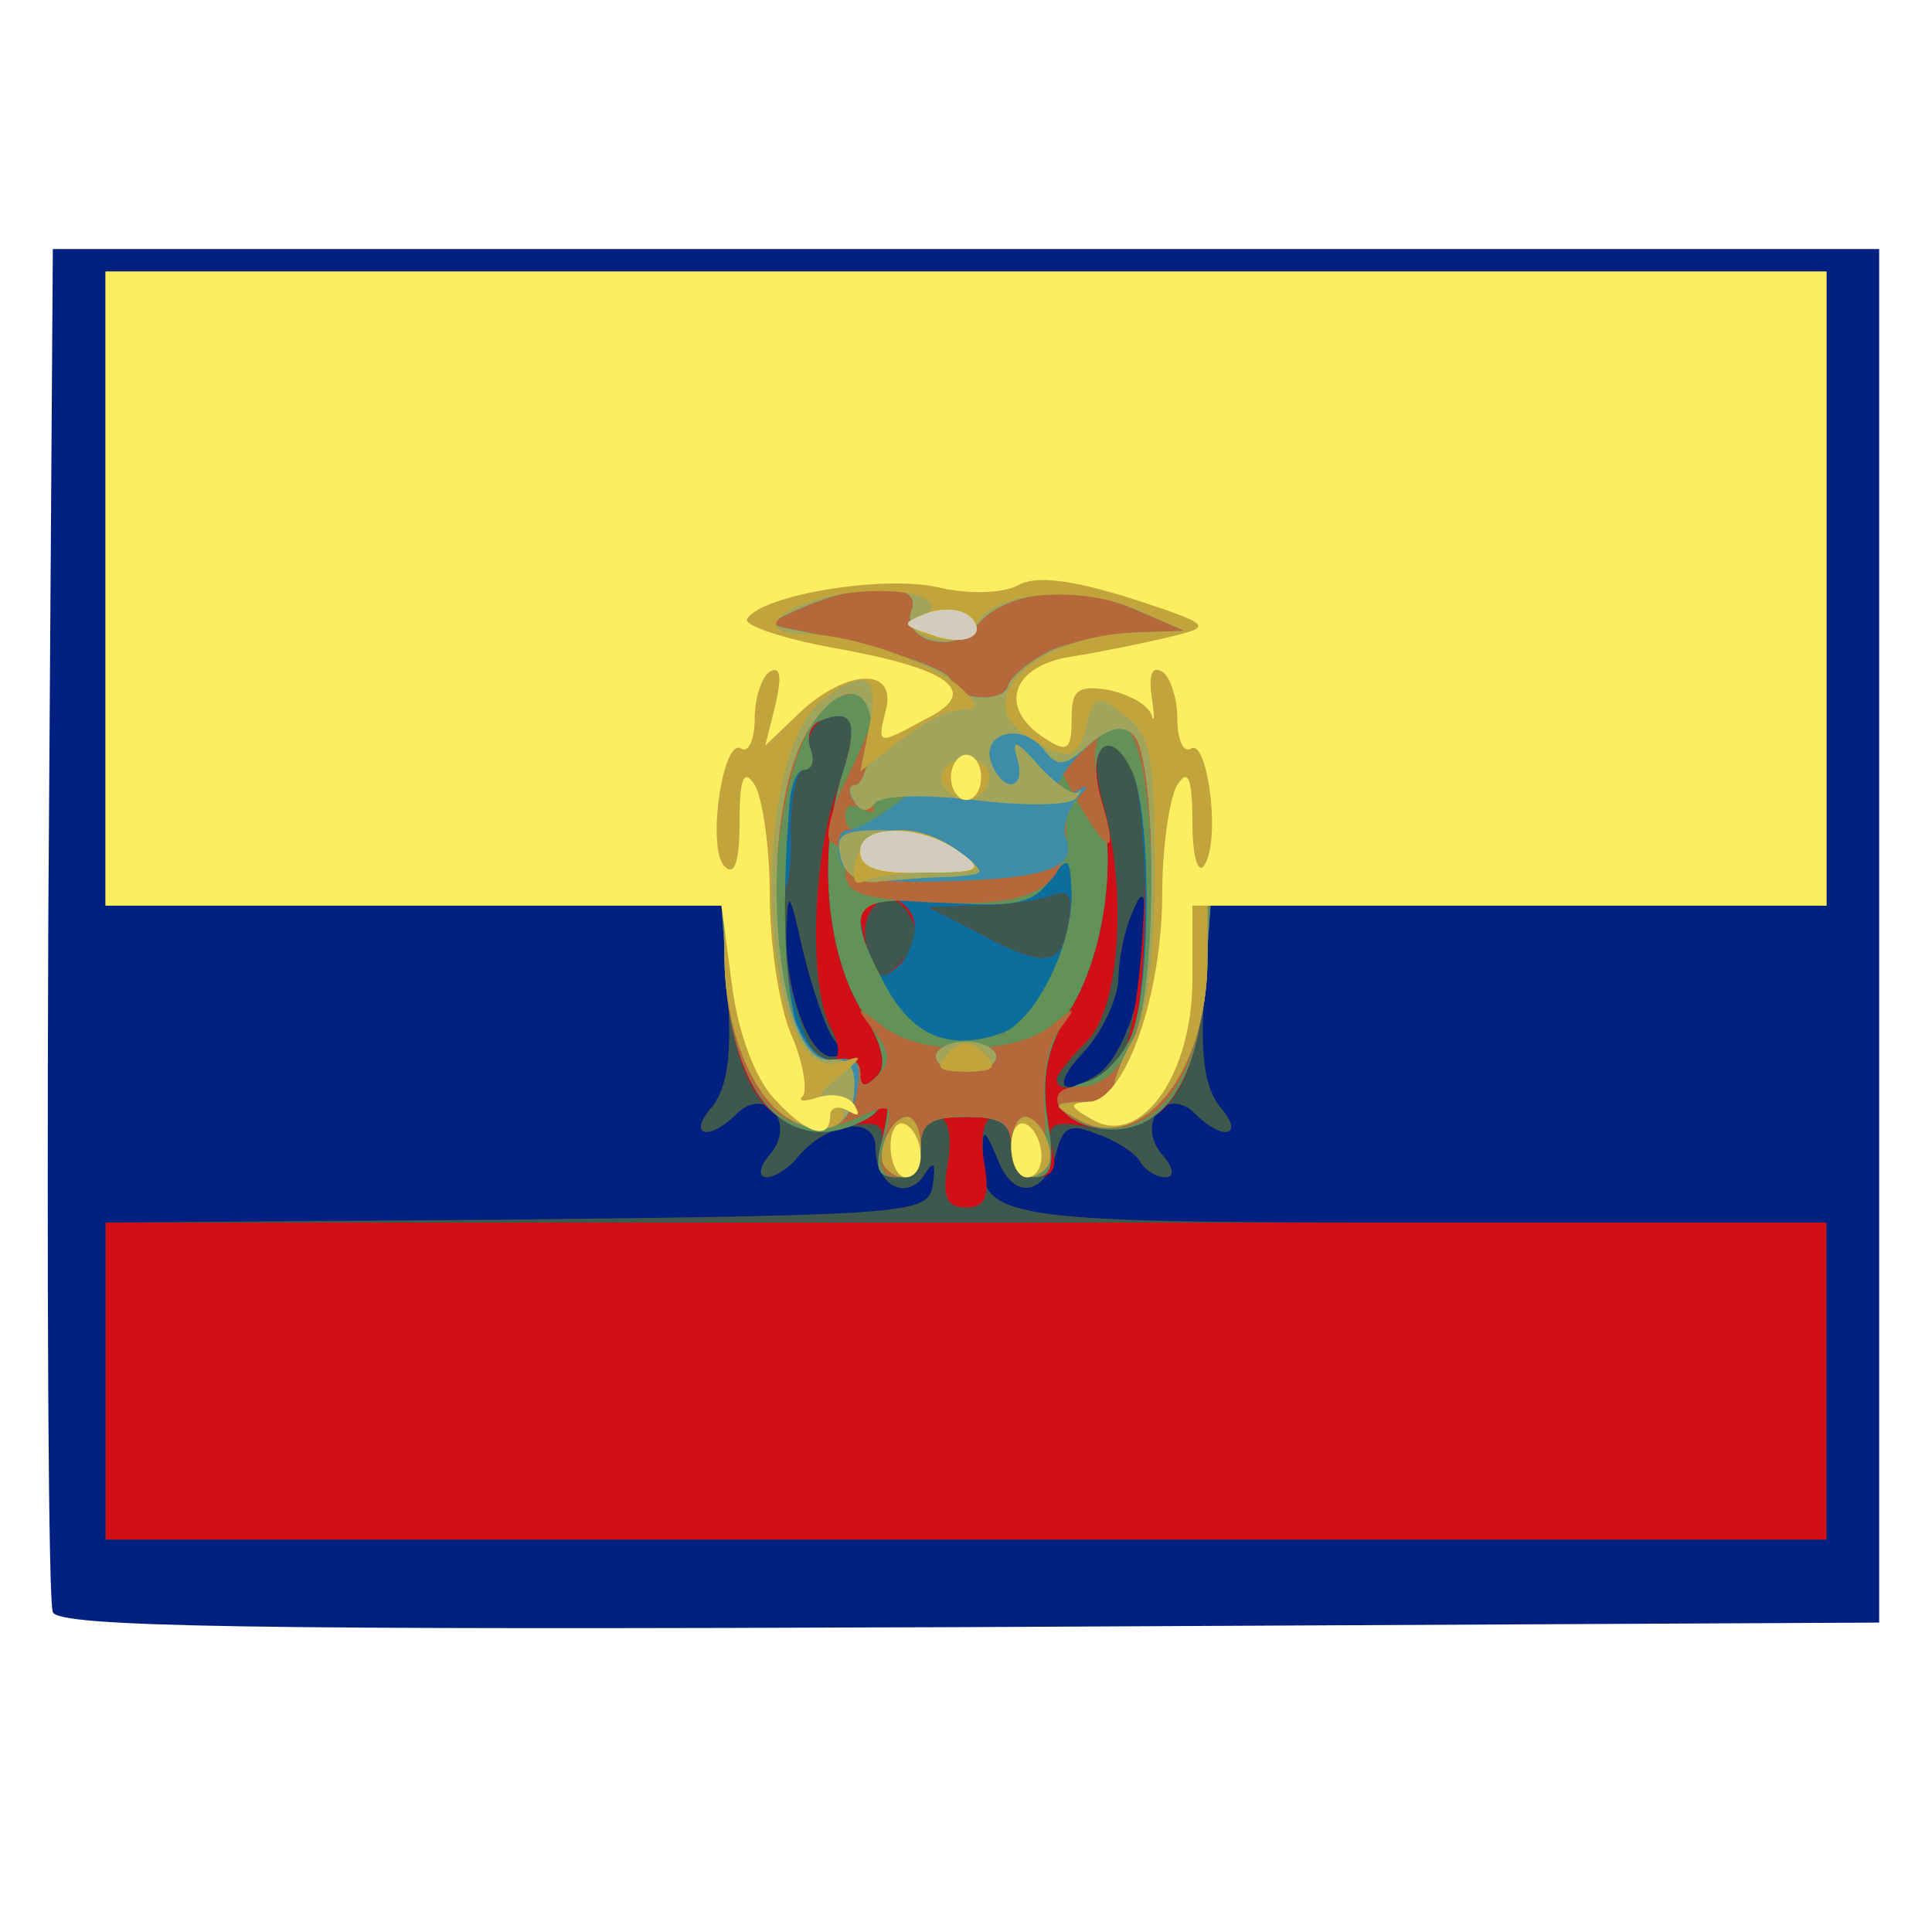
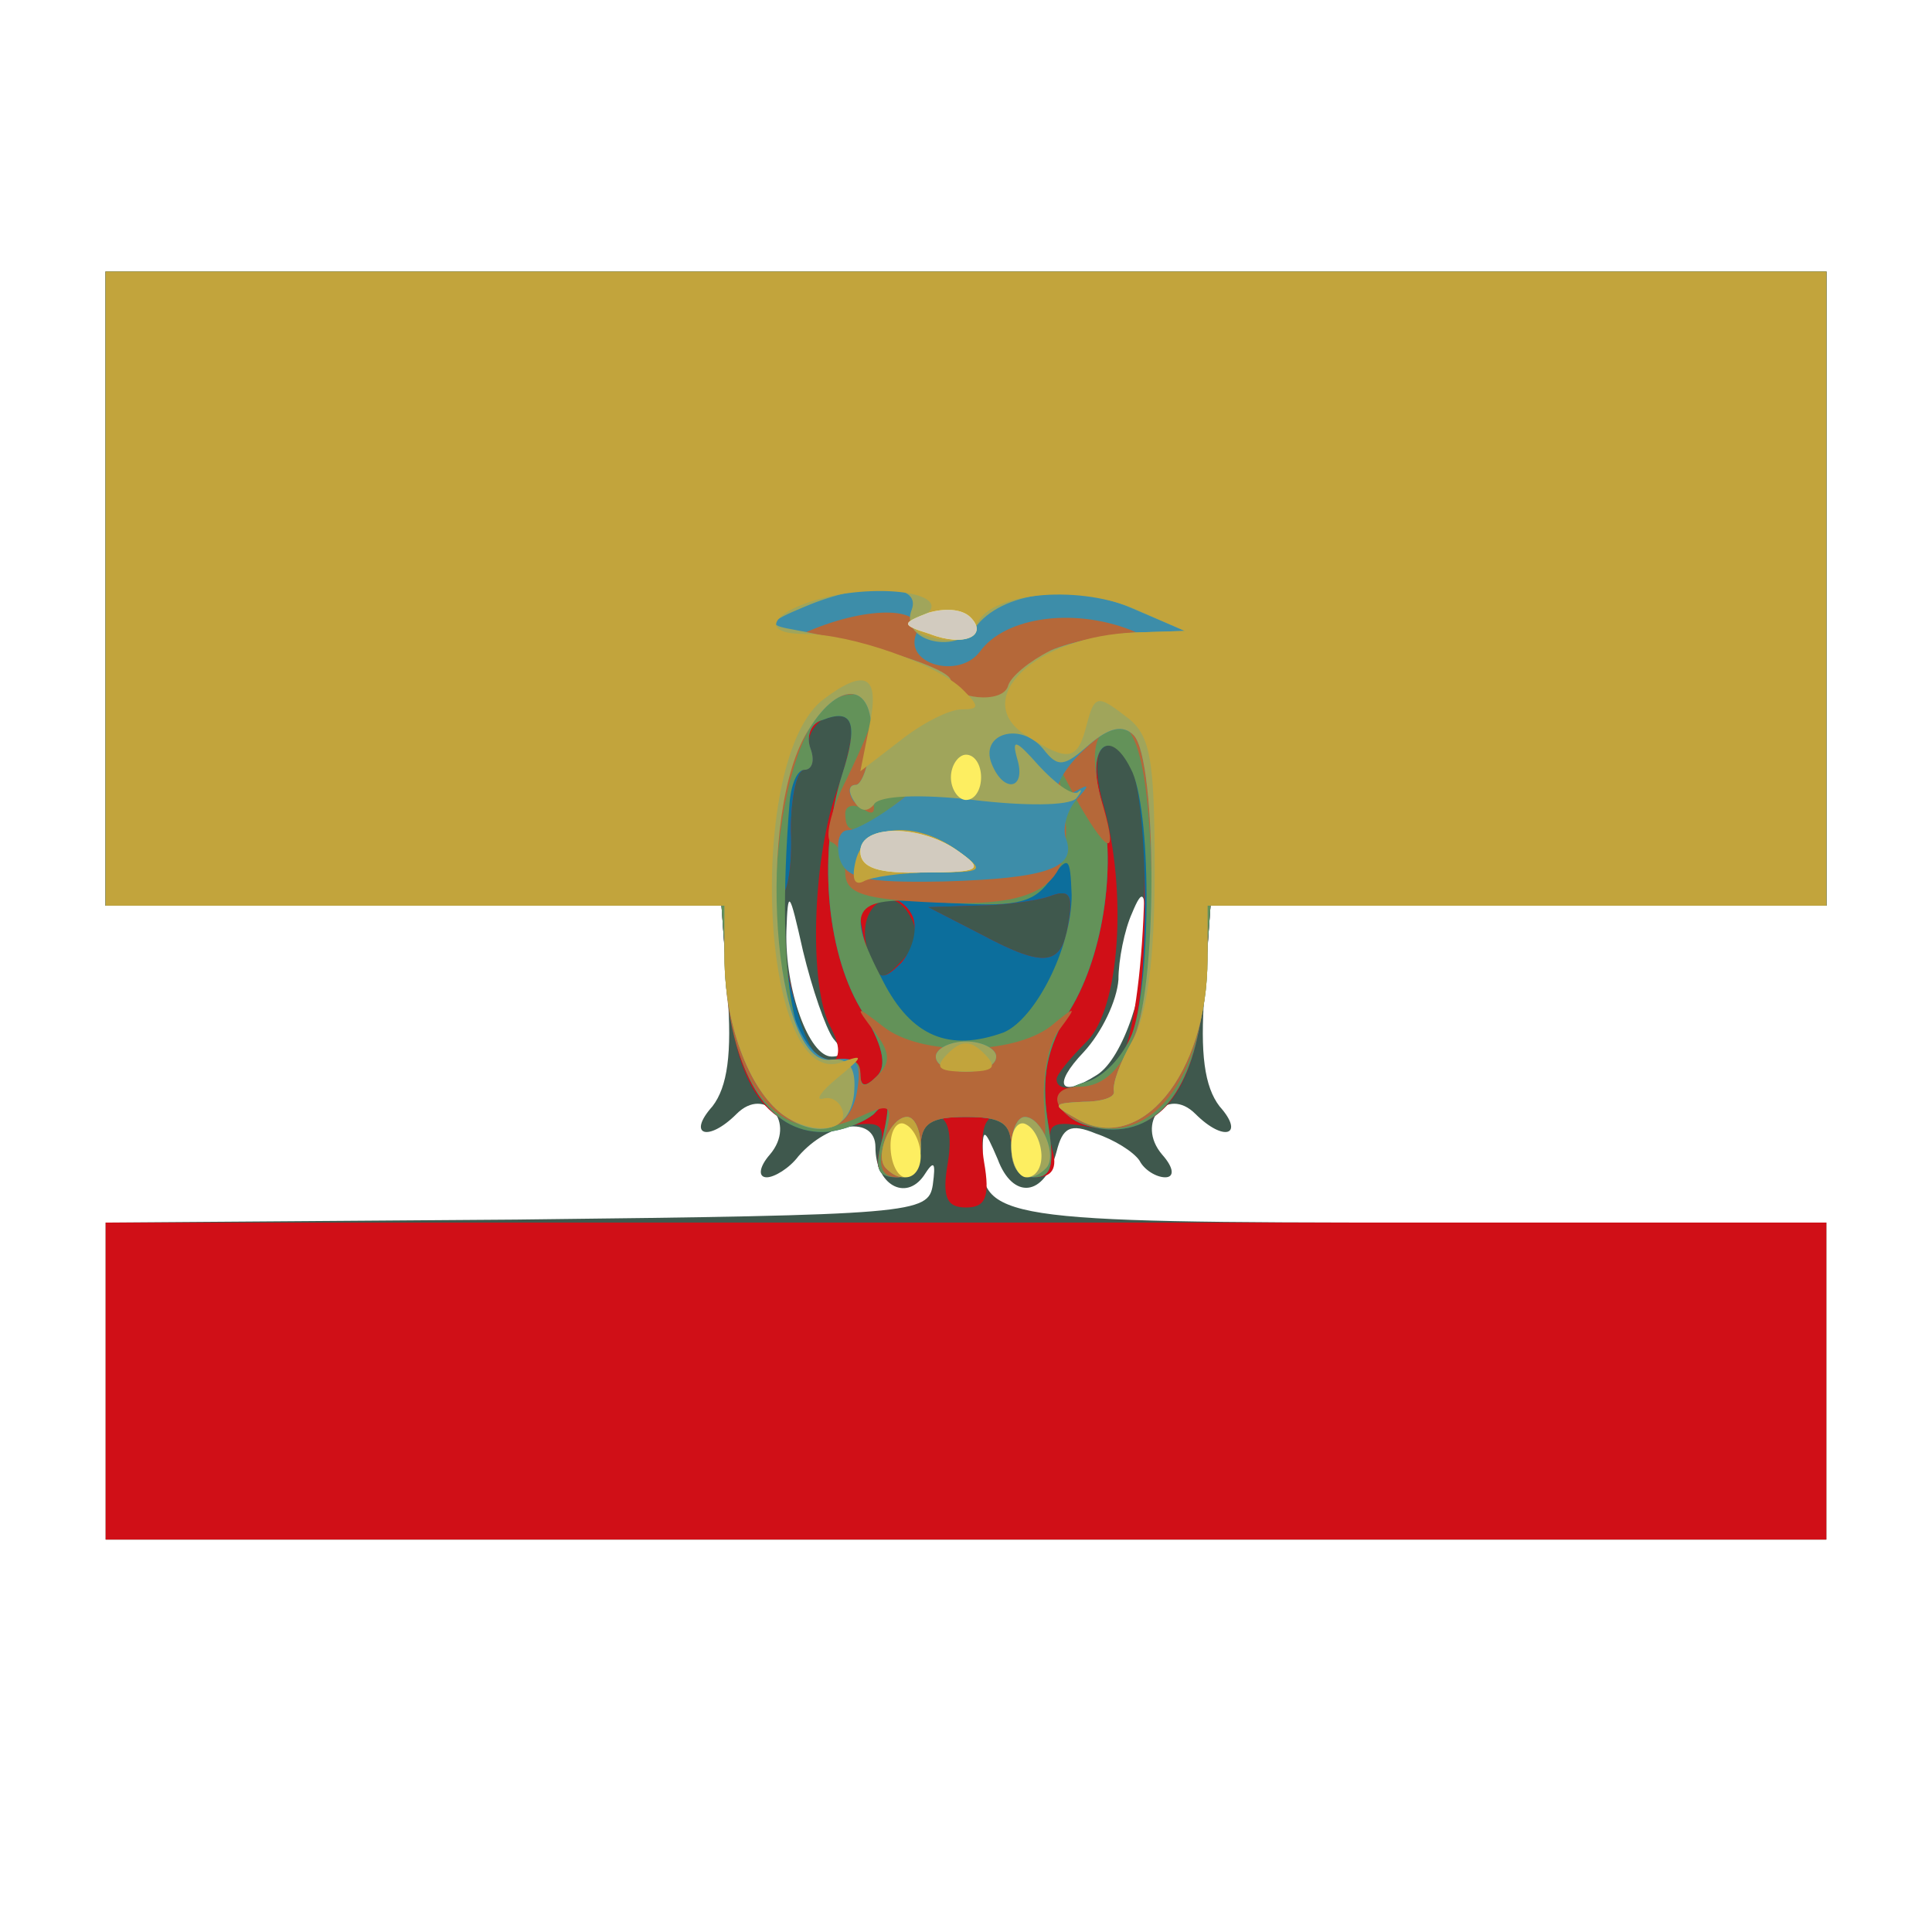
<svg xmlns="http://www.w3.org/2000/svg" version="1.0" width="128px" height="128px" viewBox="0 0 1280 1280" preserveAspectRatio="xMidYMid meet">
  <g id="layer101" fill="#02207f" stroke="none">
-     <path d="M35 1068 c-3 -7 -4 -213 -3 -458 l3 -445 605 0 605 0 0 455 0 455 -603 3 c-477 2 -604 0 -607 -10z" />
-   </g>
+     </g>
  <g id="layer102" fill="#3f584d" stroke="none">
    <path d="M70 915 l0 -105 272 -2 c264 -3 273 -4 276 -23 2 -15 1 -17 -6 -6 -12 17 -32 6 -32 -19 0 -21 -31 -17 -51 6 -6 8 -16 14 -21 14 -6 0 -5 -7 2 -15 18 -21 -3 -46 -22 -27 -19 19 -33 14 -16 -5 10 -13 13 -35 10 -75 l-4 -58 -204 0 -204 0 0 -210 0 -210 570 0 570 0 0 210 0 210 -204 0 -204 0 -4 58 c-3 40 0 62 10 75 17 19 3 24 -16 5 -19 -19 -40 6 -22 27 8 9 8 15 2 15 -6 0 -14 -5 -17 -11 -4 -6 -17 -14 -29 -18 -17 -7 -22 -4 -26 12 -8 30 -29 32 -39 5 -9 -21 -10 -21 -10 -3 -2 43 10 45 291 45 l268 0 0 105 0 105 -570 0 -570 0 0 -105z m657 -203 c17 -11 33 -58 32 -95 0 -27 -2 -29 -9 -12 -5 11 -9 31 -9 44 -1 14 -11 35 -23 48 -21 22 -16 31 9 15z m-175 -24 c-5 -7 -14 -33 -20 -58 -9 -40 -10 -42 -11 -13 -1 39 15 83 30 83 8 0 8 -4 1 -12z" />
  </g>
  <g id="layer103" fill="#d00f17" stroke="none">
    <path d="M70 915 l0 -105 570 0 570 0 0 105 0 105 -570 0 -570 0 0 -105z" />
    <path d="M628 770 c3 -18 0 -30 -7 -30 -6 0 -11 9 -11 20 0 12 -7 20 -16 20 -11 0 -15 -6 -11 -19 4 -17 0 -19 -27 -14 -44 7 -68 -22 -74 -92 l-4 -55 -204 0 -204 0 0 -210 0 -210 570 0 570 0 0 210 0 210 -204 0 -204 0 -4 55 c-6 70 -30 99 -74 92 -27 -5 -31 -3 -27 14 4 13 0 19 -11 19 -9 0 -16 -8 -16 -20 0 -11 -5 -20 -11 -20 -7 0 -10 12 -7 30 4 23 1 30 -12 30 -13 0 -16 -7 -12 -30z m113 -66 c17 -21 24 -167 9 -195 -17 -30 -30 -13 -19 24 16 58 11 135 -11 157 -11 11 -20 22 -20 25 0 12 29 4 41 -11z m-191 -24 c-14 -27 -12 -108 4 -155 8 -22 12 -43 10 -47 -8 -13 -33 3 -27 18 3 8 1 14 -4 14 -5 0 -9 18 -9 40 1 22 -2 41 -6 43 -4 1 -3 22 3 47 14 63 17 72 29 65 7 -4 7 -12 0 -25z m53 -73 c-13 -24 -37 -5 -28 23 6 20 9 21 22 7 10 -10 12 -20 6 -30z m105 3 c3 -18 0 -21 -13 -16 -9 3 -31 6 -48 6 l-32 1 35 18 c43 23 54 21 58 -9z" />
  </g>
  <g id="layer104" fill="#0c6e9c" stroke="none">
    <path d="M585 753 c5 -23 4 -26 -6 -15 -7 6 -23 12 -34 12 -35 0 -58 -35 -63 -95 l-4 -55 -204 0 -204 0 0 -210 0 -210 570 0 570 0 0 210 0 210 -204 0 -204 0 -4 55 c-5 64 -29 97 -67 93 -31 -4 -38 -24 -12 -31 12 -3 25 -17 31 -31 12 -32 11 -155 -1 -179 -14 -26 -29 -11 -20 21 11 42 3 103 -20 141 -16 26 -19 45 -15 73 5 30 3 38 -9 38 -8 0 -15 -9 -15 -20 0 -16 -7 -20 -30 -20 -23 0 -30 4 -30 20 0 12 -7 20 -16 20 -13 0 -15 -6 -9 -27z m-15 -85 c-23 -39 -28 -105 -12 -155 11 -34 7 -44 -13 -36 -8 2 -11 11 -8 19 3 8 1 14 -4 14 -5 0 -9 18 -9 40 1 22 -2 41 -6 43 -4 1 -1 27 5 57 10 43 17 54 30 52 9 -2 17 3 17 10 0 8 3 9 11 1 7 -7 4 -21 -11 -45z m35 -60 c-7 -18 -35 -20 -35 -2 0 7 3 20 6 29 6 14 9 15 21 3 7 -8 11 -21 8 -30z m103 2 c3 -18 0 -21 -13 -16 -9 3 -31 6 -48 6 l-32 1 35 18 c43 23 54 21 58 -9z" />
  </g>
  <g id="layer105" fill="#639259" stroke="none">
    <path d="M585 753 c5 -23 4 -26 -6 -15 -7 6 -23 12 -34 12 -35 0 -58 -35 -63 -95 l-4 -55 -204 0 -204 0 0 -210 0 -210 570 0 570 0 0 210 0 210 -204 0 -204 0 -4 55 c-5 64 -29 97 -67 93 -31 -4 -38 -24 -12 -31 12 -3 25 -17 31 -32 13 -35 13 -151 -1 -176 -14 -28 -29 -14 -20 19 11 42 3 103 -20 141 -16 26 -19 45 -15 73 5 30 3 38 -9 38 -8 0 -15 -9 -15 -20 0 -16 -7 -20 -30 -20 -23 0 -30 4 -30 20 0 12 -7 20 -16 20 -13 0 -15 -6 -9 -27z m-15 -85 c-23 -39 -28 -105 -12 -155 11 -34 7 -44 -13 -36 -8 2 -11 11 -8 19 3 8 1 14 -4 14 -5 0 -9 10 -10 23 -9 115 3 182 32 171 9 -4 15 -1 15 7 0 9 3 10 11 2 7 -7 4 -21 -11 -45z m95 16 c21 -9 45 -56 45 -91 -1 -26 -2 -27 -15 -9 -11 15 -24 17 -69 14 -62 -5 -67 2 -41 52 19 37 44 47 80 34z" />
  </g>
  <g id="layer106" fill="#b56839" stroke="none">
    <path d="M586 755 c6 -24 5 -25 -19 -14 -51 23 -87 -24 -87 -112 l0 -29 -205 0 -205 0 0 -210 0 -210 570 0 570 0 0 210 0 210 -205 0 -205 0 0 29 c0 81 -34 131 -80 116 -23 -7 -27 -25 -5 -25 33 0 50 -50 48 -138 -2 -84 -13 -116 -33 -96 -6 6 -6 21 -1 42 12 39 7 41 -14 5 l-15 -28 5 30 c7 51 -14 66 -84 63 -49 -2 -61 -6 -61 -20 0 -9 -4 -18 -9 -20 -5 -1 -1 -21 10 -42 23 -48 24 -56 4 -56 -25 0 -44 42 -50 110 -6 77 11 137 38 132 9 -2 17 3 17 10 0 9 3 9 12 0 8 -8 8 -15 -3 -29 -13 -17 -12 -17 6 -3 25 20 86 19 111 0 17 -14 18 -14 6 2 -8 9 -12 34 -10 54 2 23 -2 39 -10 42 -7 2 -12 -5 -12 -17 0 -17 -6 -21 -30 -21 -23 0 -30 4 -30 20 0 11 -7 20 -15 20 -11 0 -14 -7 -9 -25z m12 -226 l27 -21 -25 7 c-23 7 -24 7 -10 -11 14 -17 14 -18 -2 -6 -10 8 -14 20 -11 29 4 11 2 14 -5 9 -7 -4 -12 -2 -12 3 0 16 9 14 38 -10z" />
  </g>
  <g id="layer107" fill="#3d8da9" stroke="none">
    <path d="M587 774 c-8 -8 3 -34 14 -34 5 0 9 9 9 20 0 19 -11 26 -23 14z" />
    <path d="M670 760 c0 -11 4 -20 9 -20 11 0 22 26 14 34 -12 12 -23 5 -23 -14z" />
-     <path d="M518 738 c-22 -17 -38 -60 -38 -104 l0 -34 -205 0 -205 0 0 -210 0 -210 570 0 570 0 0 210 0 210 -205 0 -205 0 0 35 c0 77 -45 131 -87 106 -16 -9 -16 -10 4 -11 13 0 22 -3 21 -7 -1 -5 4 -19 12 -33 17 -29 17 -187 1 -203 -7 -7 -17 -5 -31 8 -22 20 -27 40 -7 29 9 -5 9 -4 0 6 -6 7 -9 18 -7 25 8 20 -12 27 -81 29 -53 1 -65 -2 -69 -16 -2 -10 0 -18 6 -18 5 0 21 -9 35 -20 14 -11 21 -20 15 -20 -6 0 -17 7 -26 15 -9 9 -17 11 -21 5 -3 -5 -3 -10 2 -10 4 0 9 -14 10 -30 3 -37 -20 -41 -41 -7 -38 57 -24 226 18 219 13 -2 17 2 14 20 -4 27 -26 34 -50 16z m178 -307 c14 -6 39 -11 57 -12 l32 -1 -35 -15 c-39 -17 -87 -11 -104 13 -14 18 -50 8 -42 -12 7 -18 -31 -19 -71 -2 -24 10 -25 12 -8 15 54 10 105 26 105 34 0 12 35 16 38 3 2 -6 14 -16 28 -23z" />
+     <path d="M518 738 c-22 -17 -38 -60 -38 -104 l0 -34 -205 0 -205 0 0 -210 0 -210 570 0 570 0 0 210 0 210 -205 0 -205 0 0 35 c0 77 -45 131 -87 106 -16 -9 -16 -10 4 -11 13 0 22 -3 21 -7 -1 -5 4 -19 12 -33 17 -29 17 -187 1 -203 -7 -7 -17 -5 -31 8 -22 20 -27 40 -7 29 9 -5 9 -4 0 6 -6 7 -9 18 -7 25 8 20 -12 27 -81 29 -53 1 -65 -2 -69 -16 -2 -10 0 -18 6 -18 5 0 21 -9 35 -20 14 -11 21 -20 15 -20 -6 0 -17 7 -26 15 -9 9 -17 11 -21 5 -3 -5 -3 -10 2 -10 4 0 9 -14 10 -30 3 -37 -20 -41 -41 -7 -38 57 -24 226 18 219 13 -2 17 2 14 20 -4 27 -26 34 -50 16z m178 -307 c14 -6 39 -11 57 -12 c-39 -17 -87 -11 -104 13 -14 18 -50 8 -42 -12 7 -18 -31 -19 -71 -2 -24 10 -25 12 -8 15 54 10 105 26 105 34 0 12 35 16 38 3 2 -6 14 -16 28 -23z" />
    <path d="M620 700 c0 -5 9 -10 20 -10 11 0 20 5 20 10 0 6 -9 10 -20 10 -11 0 -20 -4 -20 -10z" />
  </g>
  <g id="layer108" fill="#a0a55b" stroke="none">
    <path d="M587 774 c-8 -8 3 -34 14 -34 5 0 9 9 9 20 0 19 -11 26 -23 14z" />
    <path d="M670 760 c0 -11 4 -20 9 -20 11 0 22 26 14 34 -12 12 -23 5 -23 -14z" />
    <path d="M518 738 c-22 -17 -38 -60 -38 -104 l0 -34 -205 0 -205 0 0 -210 0 -210 570 0 570 0 0 210 0 210 -205 0 -205 0 0 35 c0 77 -45 131 -87 106 -16 -9 -16 -10 4 -11 13 0 22 -3 21 -7 -1 -5 4 -19 12 -33 17 -29 17 -187 1 -203 -7 -7 -16 -5 -29 6 -17 15 -21 16 -31 3 -15 -18 -42 -10 -34 10 8 20 23 17 17 -3 -4 -14 -1 -13 14 4 11 12 22 20 26 18 3 -3 3 -1 -1 4 -5 5 -35 5 -68 1 -35 -4 -63 -3 -66 3 -4 5 -9 5 -13 -2 -4 -6 -4 -11 1 -11 4 0 9 -14 10 -30 3 -37 -20 -41 -41 -7 -36 55 -24 226 15 219 11 -1 16 5 15 20 -1 27 -24 34 -48 16z m178 -307 c14 -6 39 -11 57 -12 l32 -1 -35 -15 c-39 -17 -87 -11 -104 13 -14 18 -50 8 -42 -12 7 -18 -31 -19 -71 -2 -24 10 -25 12 -8 15 54 10 105 26 105 34 0 12 35 16 38 3 2 -6 14 -16 28 -23z" />
    <path d="M620 700 c0 -5 9 -10 20 -10 11 0 20 5 20 10 0 6 -9 10 -20 10 -11 0 -20 -4 -20 -10z" />
-     <path d="M557 568 c-4 -15 1 -18 27 -18 18 0 41 7 52 15 18 14 18 14 -6 16 -14 0 -35 2 -47 3 -14 2 -23 -4 -26 -16z" />
  </g>
  <g id="layer109" fill="#c2a43c" stroke="none">
    <path d="M587 774 c-8 -8 3 -34 14 -34 5 0 9 9 9 20 0 19 -11 26 -23 14z" />
-     <path d="M670 760 c0 -11 4 -20 9 -20 11 0 22 26 14 34 -12 12 -23 5 -23 -14z" />
    <path d="M518 738 c-22 -17 -38 -60 -38 -104 l0 -34 -205 0 -205 0 0 -210 0 -210 570 0 570 0 0 210 0 210 -205 0 -205 0 0 35 c0 77 -45 131 -87 106 -16 -9 -16 -10 4 -11 13 0 22 -3 21 -7 -1 -5 4 -19 12 -33 10 -17 15 -54 15 -113 0 -77 -3 -91 -20 -103 -18 -14 -20 -13 -25 6 -6 24 -12 25 -39 8 -40 -24 5 -67 72 -69 l32 -1 -34 -15 c-39 -16 -96 -10 -104 11 -4 9 -14 12 -27 9 -16 -4 -18 -8 -9 -14 21 -13 -15 -22 -56 -15 -41 8 -56 26 -22 26 31 0 88 20 105 37 11 11 11 13 -1 13 -8 0 -26 9 -41 21 l-26 20 6 -30 c7 -33 -2 -39 -30 -18 -52 38 -43 259 11 241 16 -6 15 -4 -2 10 -11 9 -15 15 -10 14 6 -2 11 2 13 7 5 15 -21 17 -40 3z" />
    <path d="M628 698 c9 -9 15 -9 24 0 9 9 7 12 -12 12 -19 0 -21 -3 -12 -12z" />
    <path d="M567 570 c6 -24 40 -27 68 -6 18 13 17 14 -17 14 -20 0 -41 3 -46 6 -6 3 -8 -2 -5 -14z" />
-     <path d="M625 521 c-7 -12 12 -24 25 -16 11 7 4 25 -10 25 -5 0 -11 -4 -15 -9z" />
  </g>
  <g id="layer110" fill="#fdee61" stroke="none">
    <path d="M590 759 c0 -11 5 -17 10 -14 6 3 10 13 10 21 0 8 -4 14 -10 14 -5 0 -10 -9 -10 -21z" />
    <path d="M670 759 c0 -11 5 -17 10 -14 6 3 10 13 10 21 0 8 -4 14 -10 14 -5 0 -10 -9 -10 -21z" />
-     <path d="M513 728 c-13 -14 -24 -44 -28 -75 l-7 -53 -204 0 -204 0 0 -210 0 -210 570 0 570 0 0 210 0 210 -210 0 -210 0 0 49 c0 63 -34 111 -66 93 -16 -9 -16 -11 -3 -12 24 0 49 -70 49 -138 0 -31 5 -64 10 -72 7 -11 10 -5 10 25 0 23 4 35 8 28 11 -17 2 -84 -9 -77 -5 3 -9 -6 -9 -20 0 -14 -5 -28 -10 -31 -7 -4 -9 2 -7 17 2 12 2 18 0 12 -2 -7 -15 -14 -29 -17 -20 -3 -24 0 -24 19 0 21 -3 23 -18 13 -31 -20 -22 -48 18 -54 19 -3 48 -9 65 -13 29 -7 28 -8 -27 -26 -39 -12 -62 -15 -74 -8 -10 5 -32 6 -53 1 -36 -8 -116 5 -126 21 -3 4 23 13 56 19 79 14 99 29 63 47 -33 18 -33 18 -27 -6 7 -28 -26 -27 -57 2 l-23 22 7 -28 c4 -18 3 -25 -4 -21 -5 3 -10 17 -10 31 0 14 -4 23 -9 20 -12 -8 -23 66 -11 78 7 7 10 -4 10 -30 0 -29 3 -35 10 -24 5 8 10 41 10 73 0 32 6 73 14 92 8 18 11 37 8 41 -4 4 1 4 10 1 10 -3 20 -1 24 5 4 7 3 8 -4 4 -7 -4 -12 -2 -12 3 0 17 -15 13 -37 -11z" />
    <path d="M570 564 c0 -18 40 -18 65 0 17 12 15 14 -23 14 -30 1 -42 -3 -42 -14z" />
    <path d="M630 515 c0 -8 5 -15 10 -15 6 0 10 7 10 15 0 8 -4 15 -10 15 -5 0 -10 -7 -10 -15z" />
    <path d="M616 420 c-19 -6 -19 -7 -1 -14 10 -3 22 -3 28 3 12 12 -4 20 -27 11z" />
  </g>
  <g id="layer111" fill="#d2cbbf" stroke="none">
    <path d="M570 564 c0 -18 40 -18 65 0 17 12 15 14 -23 14 -30 1 -42 -3 -42 -14z" />
    <path d="M616 420 c-19 -6 -19 -7 -1 -14 10 -3 22 -3 28 3 12 12 -4 20 -27 11z" />
  </g>
</svg>